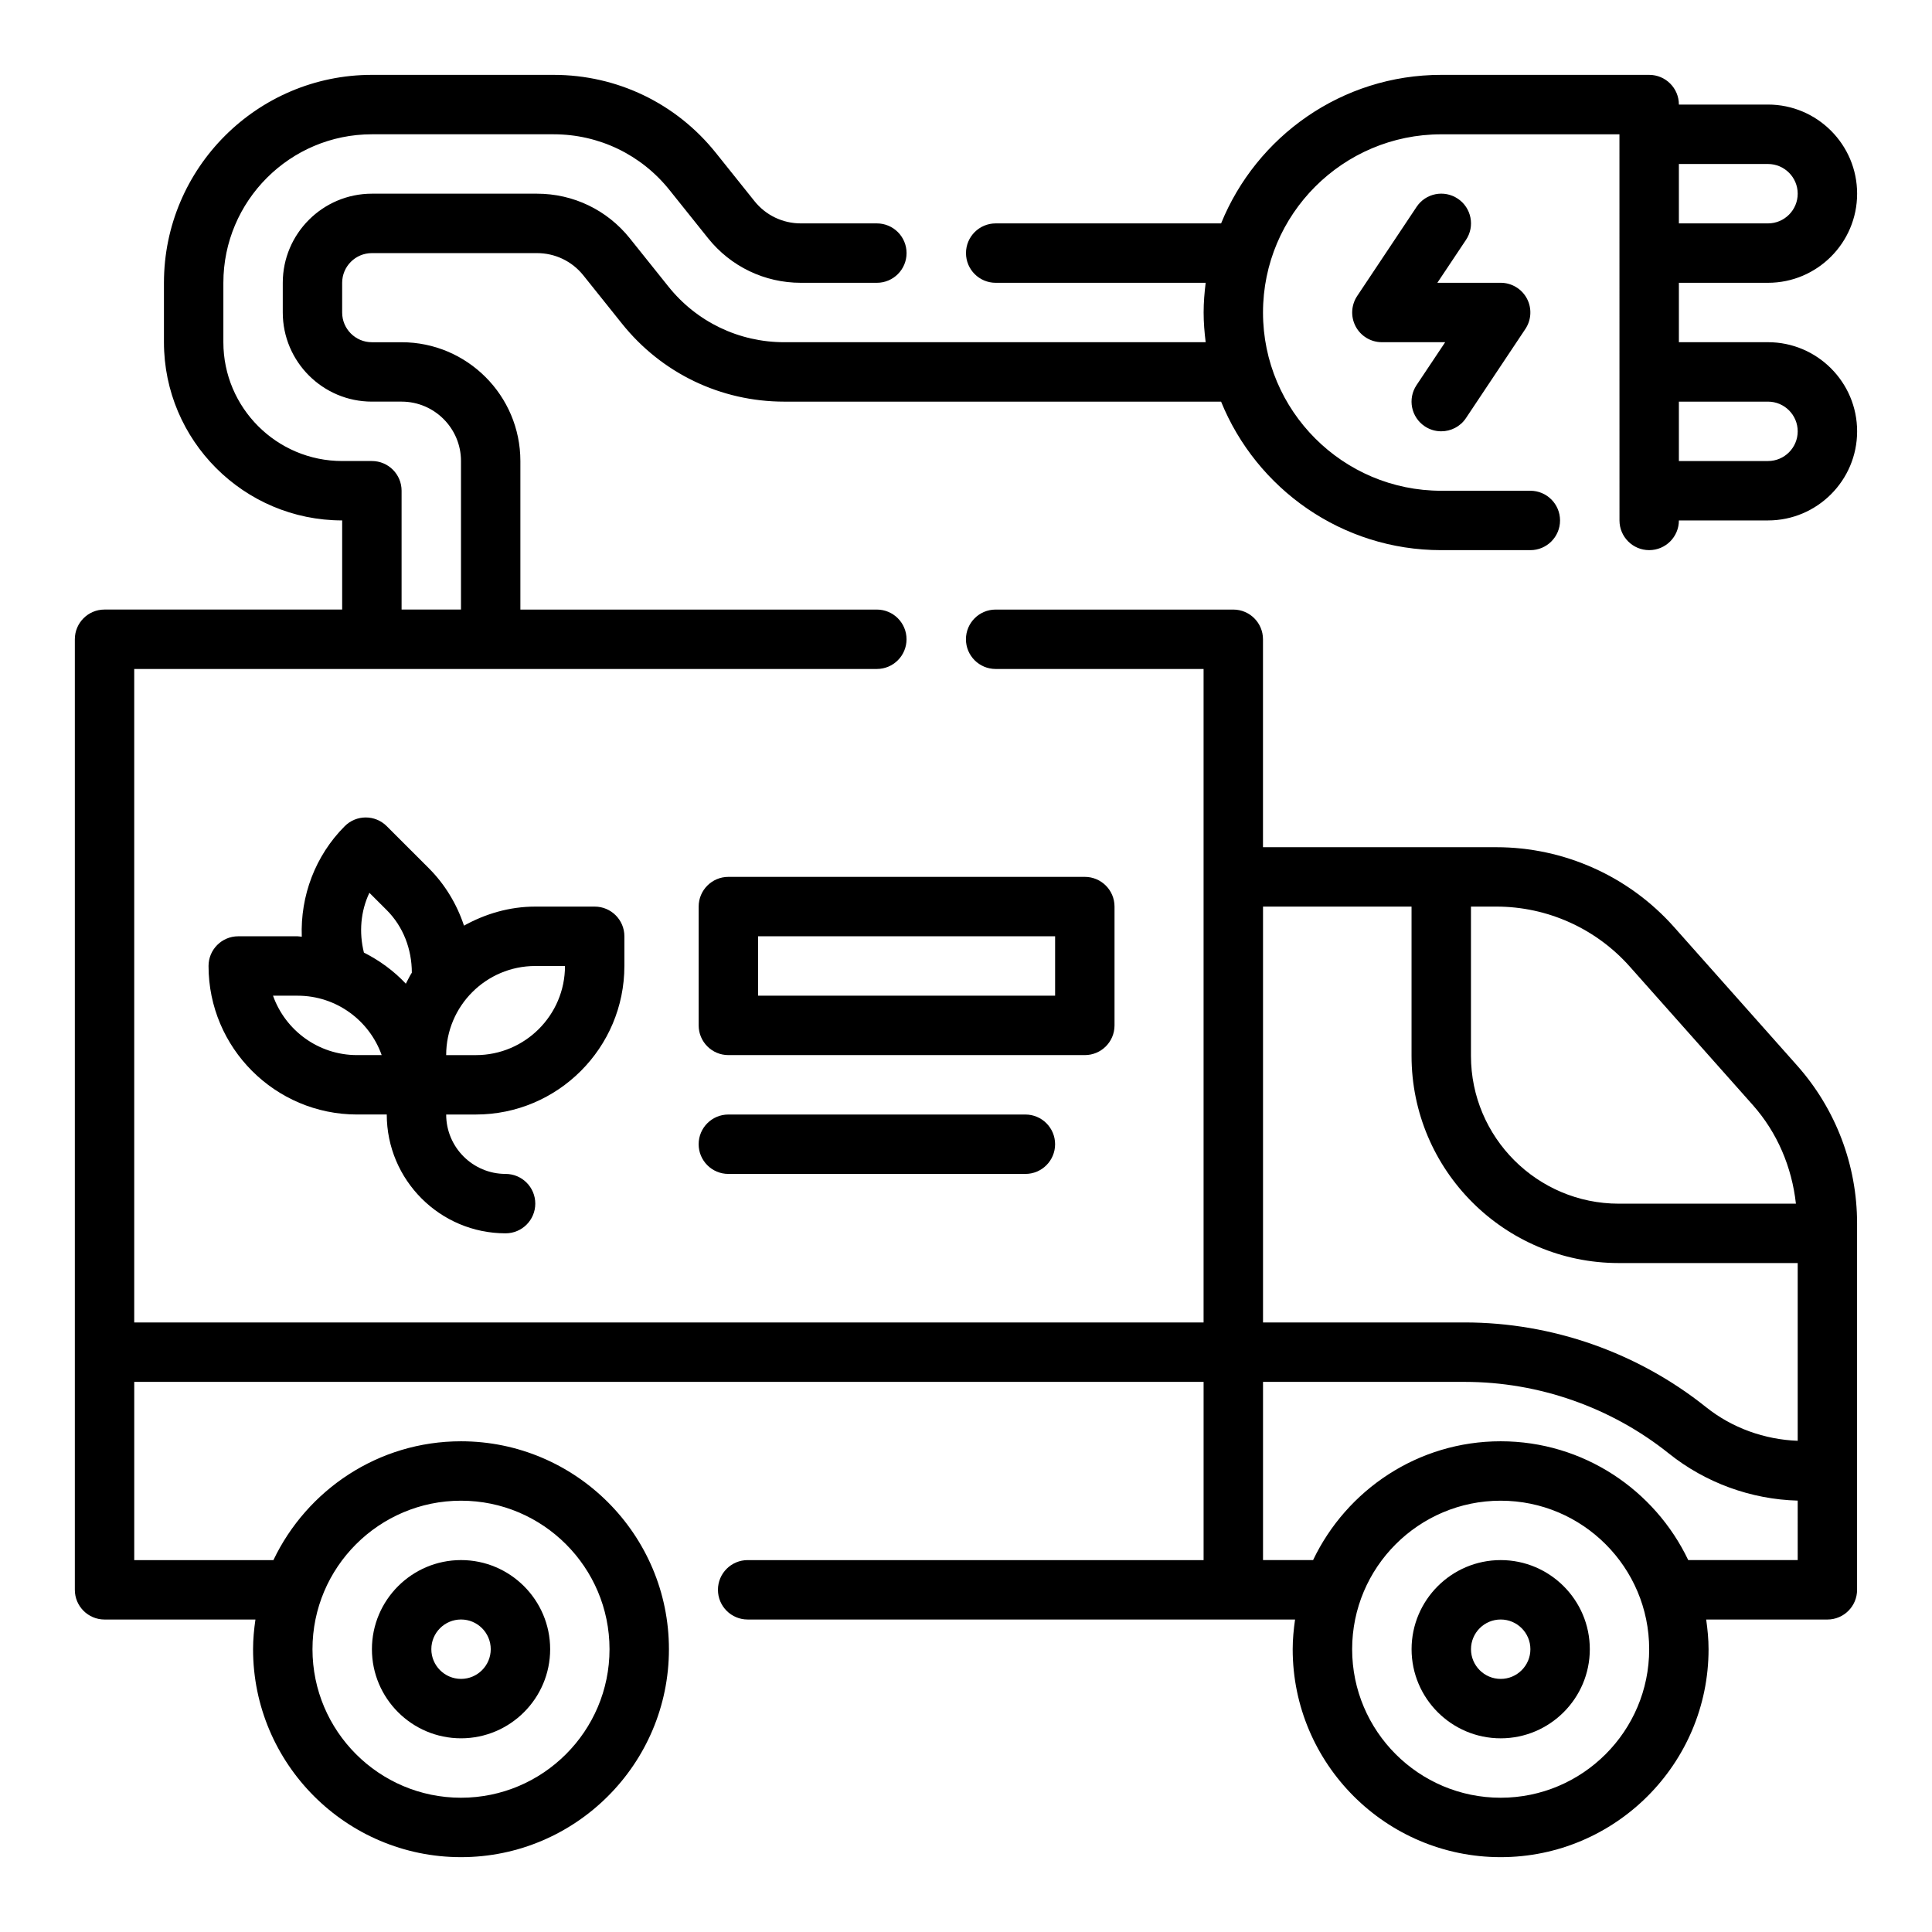
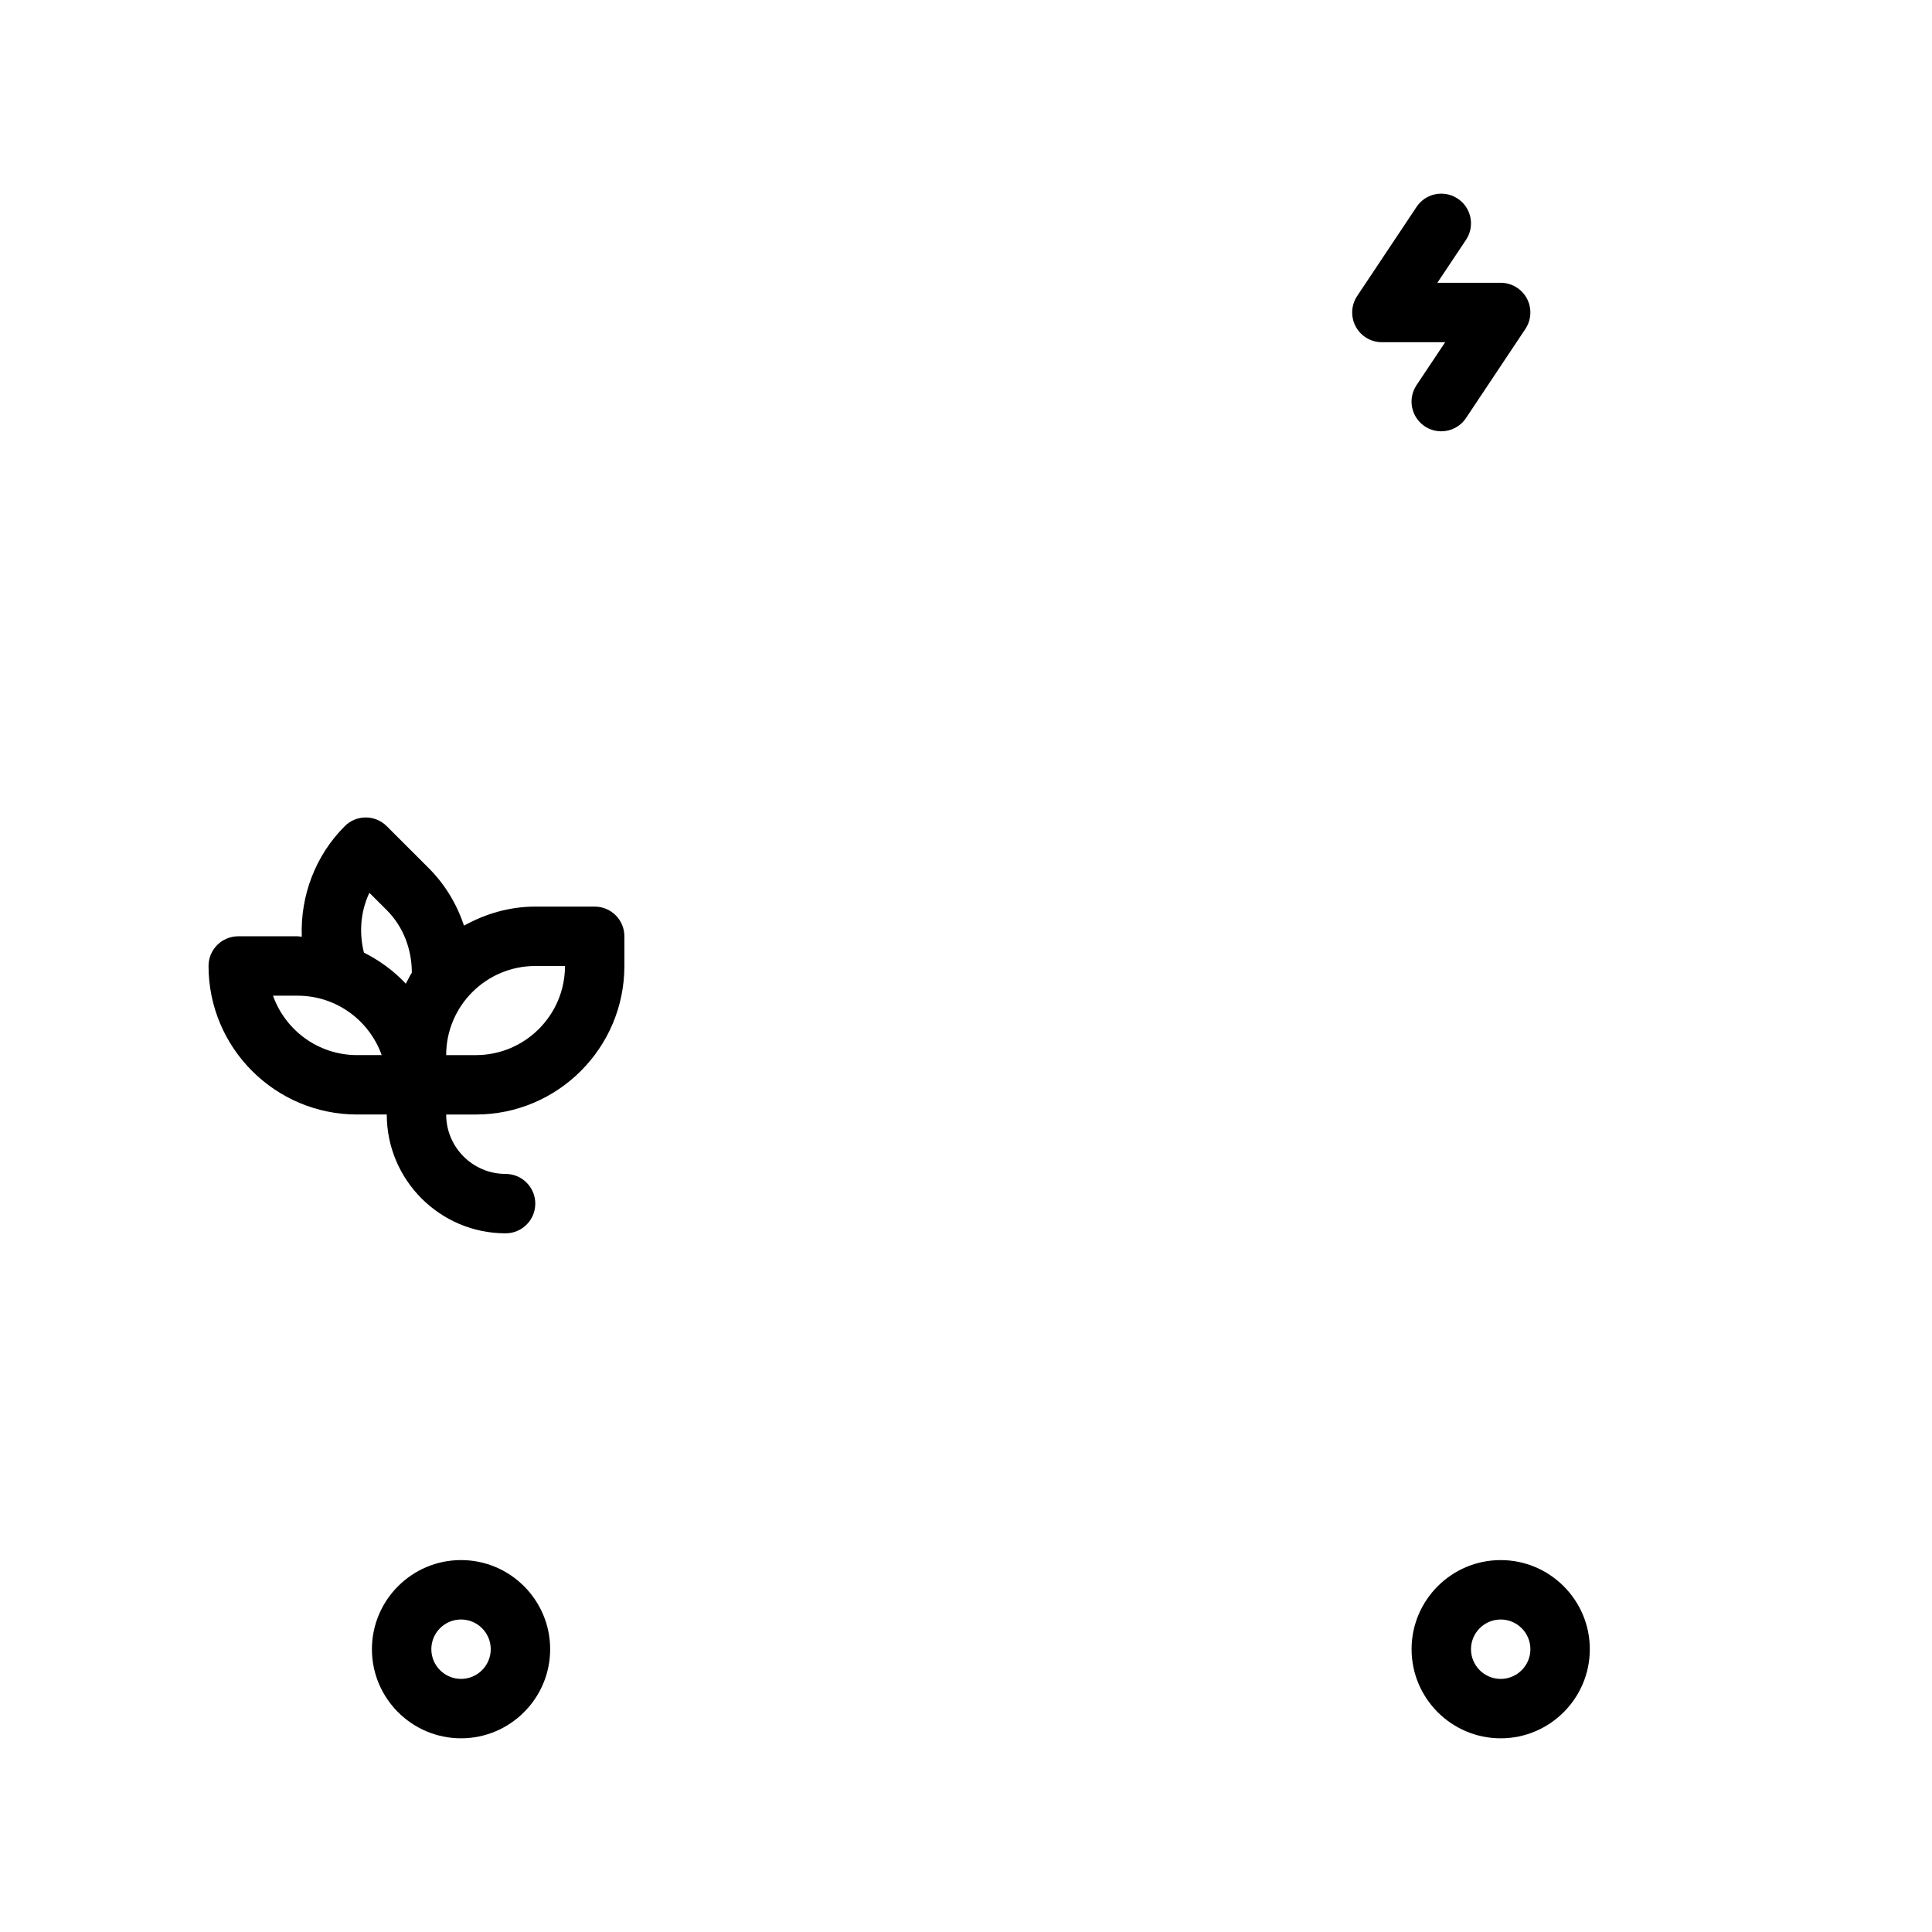
<svg xmlns="http://www.w3.org/2000/svg" fill="#000000" width="800px" height="800px" version="1.1" viewBox="144 144 512 512">
  <g>
    <path d="m266.18 604.67c13.02 0 23.617-10.598 23.617-23.617 0-13.02-10.598-23.617-23.617-23.617s-23.617 10.598-23.617 23.617c0 13.02 10.594 23.617 23.617 23.617zm0-31.488c4.344 0 7.871 3.535 7.871 7.871 0 4.336-3.527 7.871-7.871 7.871s-7.871-3.535-7.871-7.871c-0.004-4.336 3.523-7.871 7.871-7.871z" />
    <path d="m541.7 557.44c-13.02 0-23.617 10.598-23.617 23.617 0 13.02 10.598 23.617 23.617 23.617 13.02 0 23.617-10.598 23.617-23.617 0-13.02-10.598-23.617-23.617-23.617zm0 31.488c-4.344 0-7.871-3.535-7.871-7.871 0-4.336 3.527-7.871 7.871-7.871s7.871 3.535 7.871 7.871c0 4.336-3.527 7.871-7.871 7.871z" />
    <path d="m309.47 400v-7.871c0-4.344-3.519-7.871-7.871-7.871h-15.742c-6.879 0-13.266 1.93-18.895 5.047-1.891-5.691-5.023-10.918-9.328-15.223l-11.141-11.137c-3.078-3.078-8.055-3.078-11.133 0-7.848 7.856-11.785 18.531-11.383 29.293-0.375-0.008-0.723-0.113-1.098-0.113h-15.742c-4.352 0-7.871 3.527-7.871 7.871 0 21.703 17.656 39.359 39.359 39.359h7.871c0 17.367 14.121 31.488 31.488 31.488 4.352 0 7.871-3.527 7.871-7.871s-3.519-7.871-7.871-7.871c-8.684 0-15.742-7.062-15.742-15.742h7.871c21.699 0 39.355-17.656 39.355-39.359zm-70.848 23.613c-10.266 0-19.02-6.582-22.27-15.742h6.527c10.266 0 19.02 6.582 22.27 15.742zm1.82-27.164c-1.34-5.359-0.867-10.957 1.449-15.848l4.606 4.598c4.344 4.344 6.637 10.312 6.644 16.57-0.613 0.922-1.047 1.953-1.59 2.922-3.168-3.379-6.93-6.133-11.109-8.242zm45.414 3.551h7.871c0 13.02-10.598 23.617-23.617 23.617h-7.871c0-13.023 10.594-23.617 23.617-23.617z" />
-     <path d="m439.36 415.74v-31.488c0-4.344-3.519-7.871-7.871-7.871h-94.465c-4.352 0-7.871 3.527-7.871 7.871v31.488c0 4.344 3.519 7.871 7.871 7.871h94.465c4.352 0 7.871-3.523 7.871-7.871zm-15.746-7.871h-78.719v-15.742h78.719z" />
-     <path d="m337.02 439.36c-4.352 0-7.871 3.527-7.871 7.871s3.519 7.871 7.871 7.871h78.719c4.352 0 7.871-3.527 7.871-7.871s-3.519-7.871-7.871-7.871z" />
-     <path d="m573.18 281.92c0 4.344 3.519 7.871 7.871 7.871 4.352 0 7.871-3.527 7.871-7.871h23.617c13.02 0 23.617-10.598 23.617-23.617s-10.598-23.617-23.617-23.617h-23.617v-15.742h23.617c13.02 0 23.617-10.598 23.617-23.617s-10.598-23.617-23.617-23.617h-23.617c0-4.344-3.519-7.871-7.871-7.871h-55.105c-26.371 0-48.973 16.312-58.34 39.359l-59.738 0.004c-4.352 0-7.871 3.527-7.871 7.871s3.519 7.871 7.871 7.871h55.648c-0.324 2.582-0.543 5.203-0.543 7.871s0.219 5.289 0.543 7.871l-111.67 0.004c-12.02 0-23.223-5.383-30.73-14.777l-10.219-12.77c-6.012-7.508-14.973-11.816-24.582-11.816h-43.762c-13.02 0-23.617 10.598-23.617 23.617v7.871c0 13.02 10.598 23.617 23.617 23.617h7.871c8.684 0 15.742 7.062 15.742 15.742v39.359h-15.742v-31.488c0-4.344-3.519-7.871-7.871-7.871h-7.871c-17.367 0-31.488-14.121-31.488-31.488v-15.742c0-21.703 17.656-39.359 39.359-39.359h48.145c12.02 0 23.223 5.383 30.73 14.777l10.219 12.77c6.016 7.508 14.973 11.812 24.586 11.812h20.145c4.352 0 7.871-3.527 7.871-7.871s-3.519-7.871-7.871-7.871h-20.145c-4.801 0-9.289-2.148-12.289-5.902l-10.219-12.77c-10.508-13.148-26.188-20.691-43.027-20.691h-48.145c-30.379 0-55.105 24.719-55.105 55.105v15.742c0 26.047 21.184 47.23 47.23 47.23v23.617l-62.973 0.004c-4.352 0-7.871 3.527-7.871 7.871v251.91c0 4.344 3.519 7.871 7.871 7.871h39.988c-0.371 2.582-0.629 5.195-0.629 7.871 0 30.387 24.727 55.105 55.105 55.105 30.379 0 55.105-24.719 55.105-55.105 0-30.387-24.727-55.105-55.105-55.105-21.922 0-40.84 12.902-49.711 31.488h-36.883v-47.23h283.39v47.23h-120.83c-4.352 0-7.871 3.527-7.871 7.871s3.519 7.871 7.871 7.871l145.07 0.004c-0.367 2.582-0.629 5.195-0.629 7.871 0 30.387 24.727 55.105 55.105 55.105 30.379 0 55.105-24.719 55.105-55.105 0-2.676-0.262-5.289-0.629-7.871h32.117c4.352 0 7.871-3.527 7.871-7.871v-97.125c0-15.445-5.652-30.309-15.91-41.84l-32.613-36.699c-11.949-13.43-29.094-21.137-47.074-21.137h-61.844v-55.105c0-4.344-3.519-7.871-7.871-7.871h-62.977c-4.352 0-7.871 3.527-7.871 7.871s3.519 7.871 7.871 7.871h55.105v173.18h-283.39v-173.18h196.8c4.352 0 7.871-3.527 7.871-7.871s-3.519-7.871-7.871-7.871h-94.465v-39.359c0-17.367-14.121-31.488-31.488-31.488h-7.871c-4.344 0-7.871-3.535-7.871-7.871v-7.875c0-4.336 3.527-7.871 7.871-7.871h43.762c4.801 0 9.289 2.148 12.289 5.902l10.219 12.77c10.504 13.145 26.188 20.688 43.023 20.688h115.76c9.367 23.051 31.969 39.359 58.34 39.359h23.617c4.352 0 7.871-3.527 7.871-7.871s-3.519-7.871-7.871-7.871h-23.617c-26.047 0-47.23-21.184-47.23-47.23s21.184-47.23 47.23-47.23h47.23zm-307.01 259.78c21.703 0 39.359 17.656 39.359 39.359 0 21.703-17.656 39.359-39.359 39.359s-39.359-17.656-39.359-39.359c-0.004-21.703 17.656-39.359 39.359-39.359zm275.52 78.719c-21.703 0-39.359-17.656-39.359-39.359 0-21.703 17.656-39.359 39.359-39.359 21.703 0 39.359 17.656 39.359 39.359 0 21.703-17.656 39.359-39.359 39.359zm78.719-62.977h-29.008c-8.863-18.586-27.789-31.488-49.711-31.488-21.922 0-40.84 12.902-49.711 31.488h-13.266v-47.23h53.457c19.586 0 38.801 6.738 54.09 18.973 9.684 7.754 21.766 12.164 34.148 12.492zm-44.539-157.33 32.613 36.699c6.527 7.336 10.383 16.5 11.453 26.176h-46.949c-21.598-0.008-39.168-17.578-39.168-39.18v-39.551h6.738c13.477 0 26.348 5.777 35.312 15.855zm-57.797-15.855v39.551c0 30.281 24.633 54.914 54.914 54.914h47.422v47.105c-8.816-0.332-17.406-3.41-24.309-8.934-18.082-14.461-40.785-22.43-63.93-22.43h-53.457v-110.21zm94.465-133.82c4.344 0 7.871 3.535 7.871 7.871 0 4.336-3.527 7.871-7.871 7.871h-23.617v-15.742zm0-62.977c4.344 0 7.871 3.535 7.871 7.871 0 4.336-3.527 7.871-7.871 7.871h-23.617v-15.742z" />
    <path d="m521.58 256.98c1.348 0.898 2.867 1.32 4.359 1.32 2.543 0 5.047-1.227 6.559-3.504l15.742-23.617c1.605-2.418 1.762-5.519 0.395-8.078-1.367-2.555-4.035-4.16-6.941-4.16h-16.781l7.59-11.375c2.418-3.613 1.441-8.508-2.18-10.918-3.629-2.418-8.516-1.441-10.918 2.18l-15.742 23.617c-1.605 2.418-1.762 5.519-0.395 8.078 1.363 2.559 4.031 4.164 6.938 4.164h16.781l-7.59 11.375c-2.414 3.621-1.438 8.508 2.184 10.918z" />
  </g>
</svg>